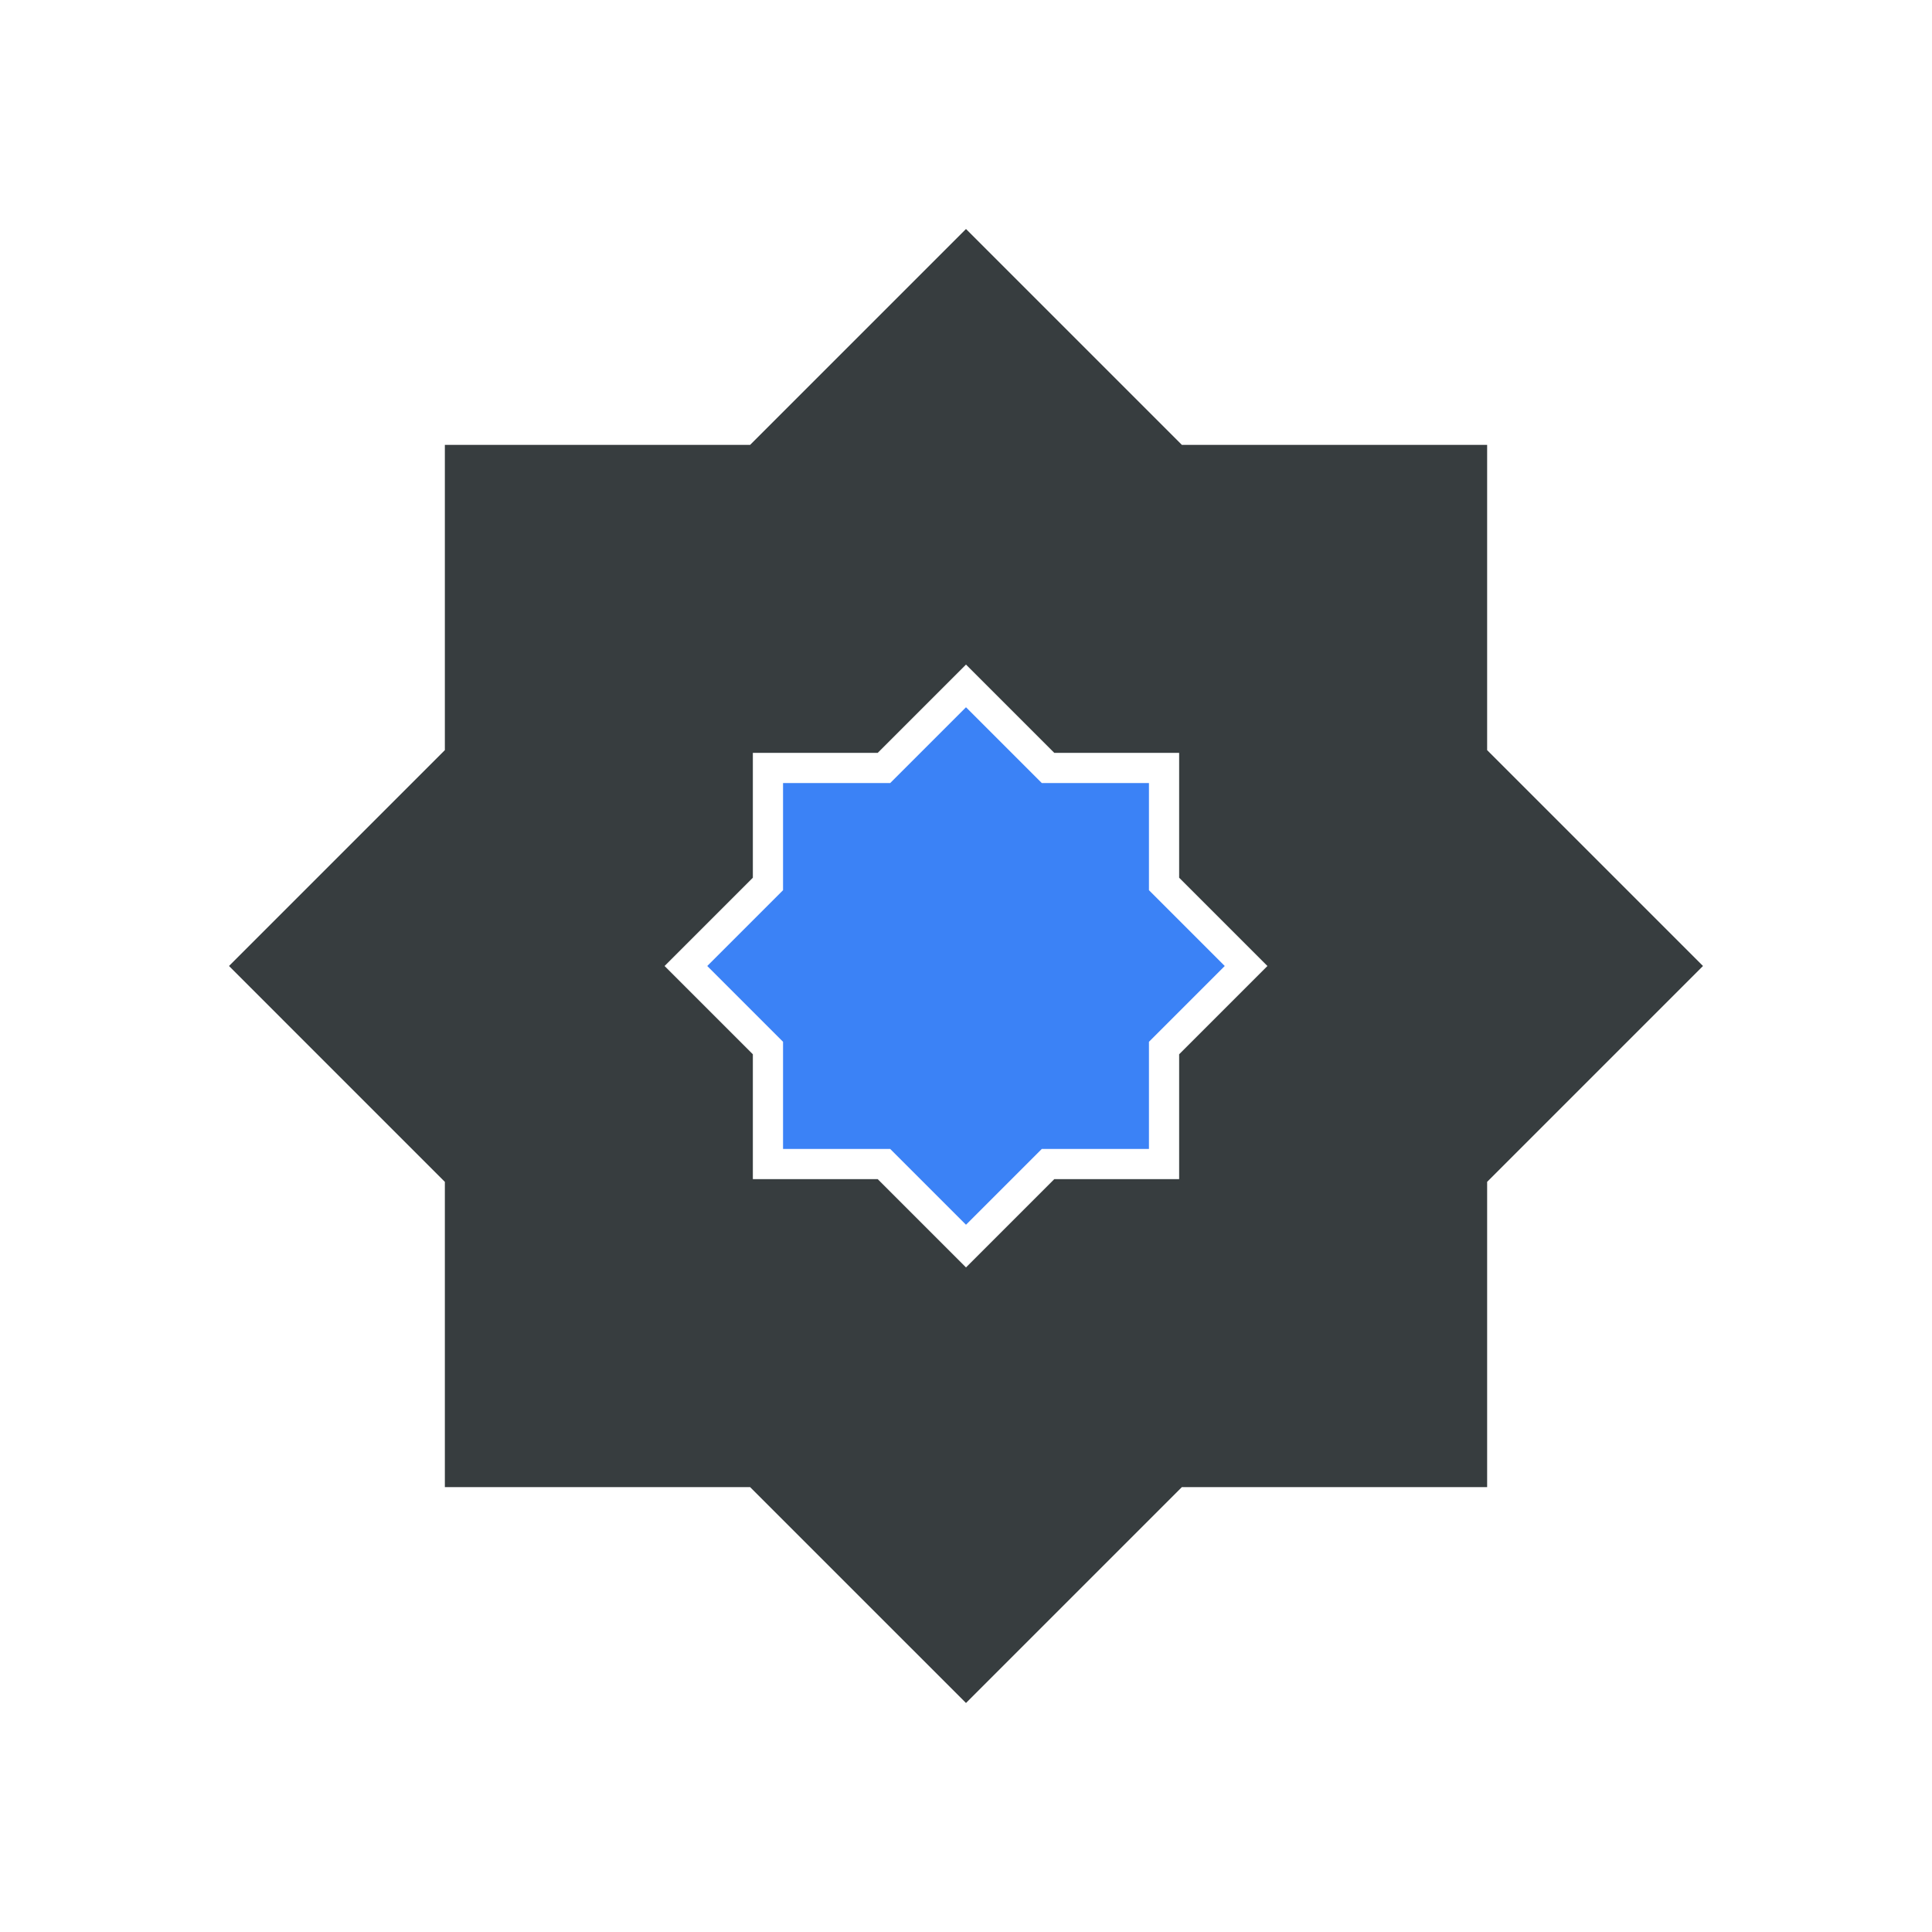
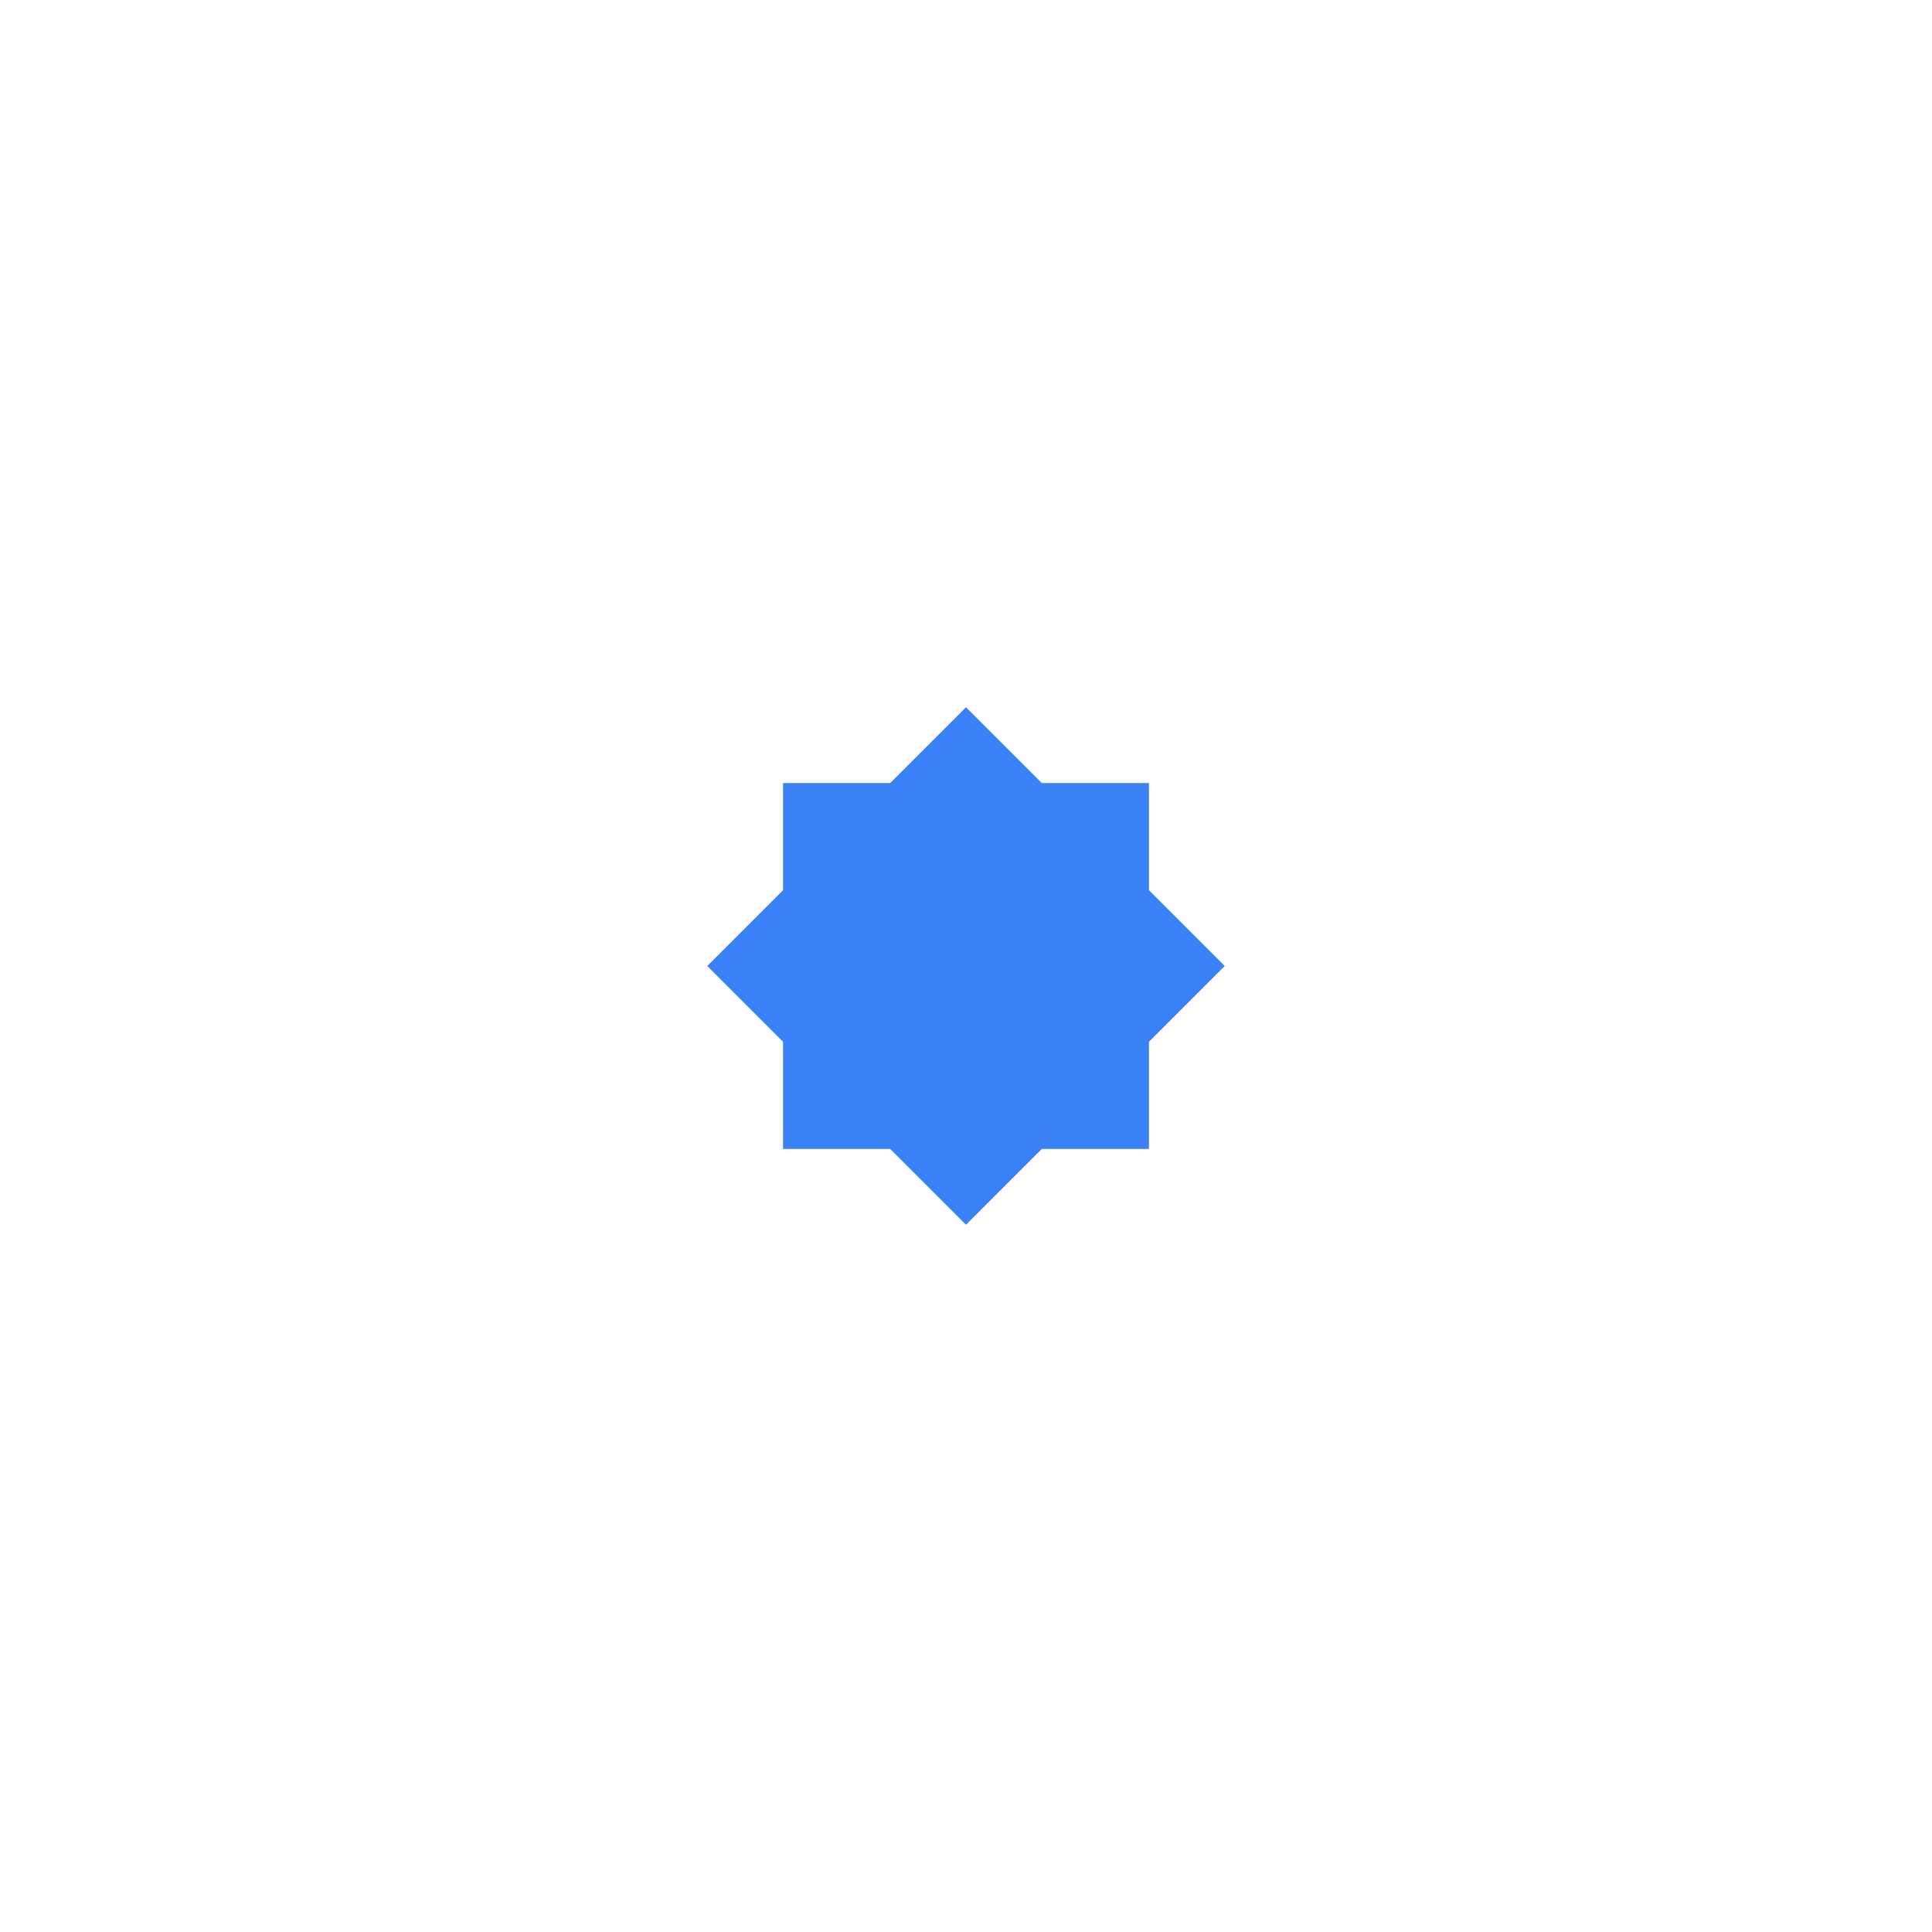
<svg xmlns="http://www.w3.org/2000/svg" xml:space="preserve" width="2048px" height="2048px" style="shape-rendering:geometricPrecision; text-rendering:geometricPrecision; image-rendering:optimizeQuality; fill-rule:evenodd; clip-rule:evenodd" viewBox="0 0 2048 2048">
  <defs>
    <style type="text/css">
			
			.fil2 {fill:none}
			.fil1 {fill:#3b82f6}
			.fil0 {fill:#373D3F;fill-rule:nonzero}
			
		</style>
  </defs>
  <g>
-     <path class="fil0" d="M503.569 471.568l291.611 0 206.195 -206.193 22.625 -22.624 22.625 22.624 206.195 206.193 291.611 0 32.001 0 0 32.001 0 291.611 206.193 206.195 22.624 22.625 -22.624 22.625 -206.193 206.195 0 291.611 0 32.001 -32.001 0 -291.611 0 -206.195 206.193 -22.625 22.624 -22.625 -22.624 -206.195 -206.193 -291.611 0 -32.001 0 0 -32.001 0 -291.611 -206.193 -206.195 -22.624 -22.625 22.624 -22.625 206.193 -206.195 0 -291.611 0 -32.001 32.001 0zm413.588 326.492l-119.097 0 0 119.097 0 13.25 -9.376 9.376 -84.217 84.217 84.217 84.217 9.376 9.376 0 13.25 0 119.097 119.097 0 13.25 0 9.376 9.376 84.217 84.217 84.217 -84.217 9.376 -9.376 13.25 0 119.097 0 0 -119.097 0 -13.25 9.376 -9.376 84.217 -84.217 -84.217 -84.217 -9.376 -9.376 0 -13.25 0 -119.097 -119.097 0 -13.25 0 -9.376 -9.376 -84.217 -84.217 -84.217 84.217 -9.376 9.376 -13.25 0z" />
    <polygon class="fil1" points="1298.28,1024 1217.94,943.661 1217.94,830.06 1104.34,830.06 1024,749.722 943.661,830.06 830.06,830.06 830.06,943.661 749.722,1024 830.06,1104.34 830.06,1217.94 943.661,1217.94 1024,1298.28 1104.34,1217.94 1217.94,1217.94 1217.94,1104.34 " />
  </g>
  <rect class="fil2" width="2048" height="2048" />
</svg>